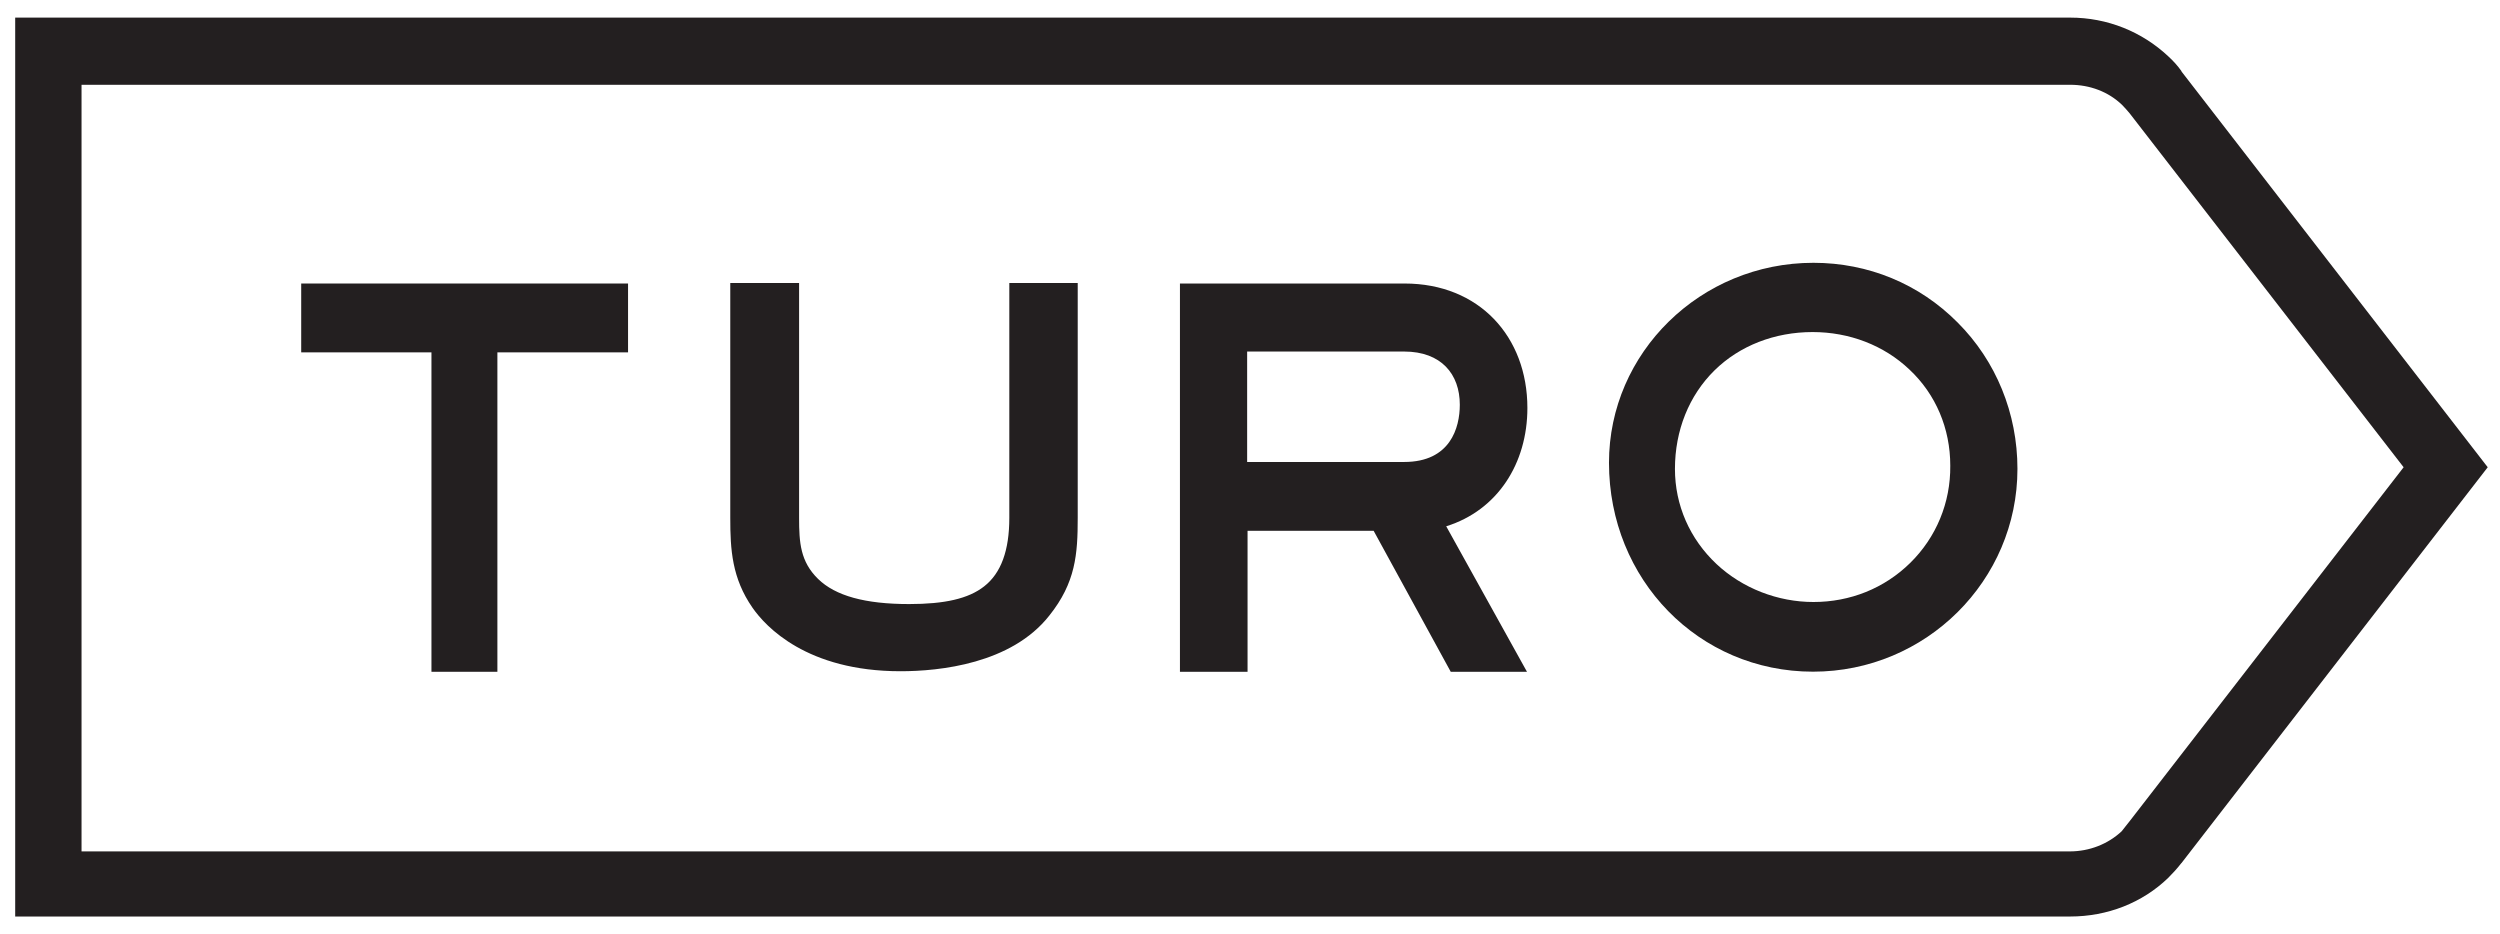
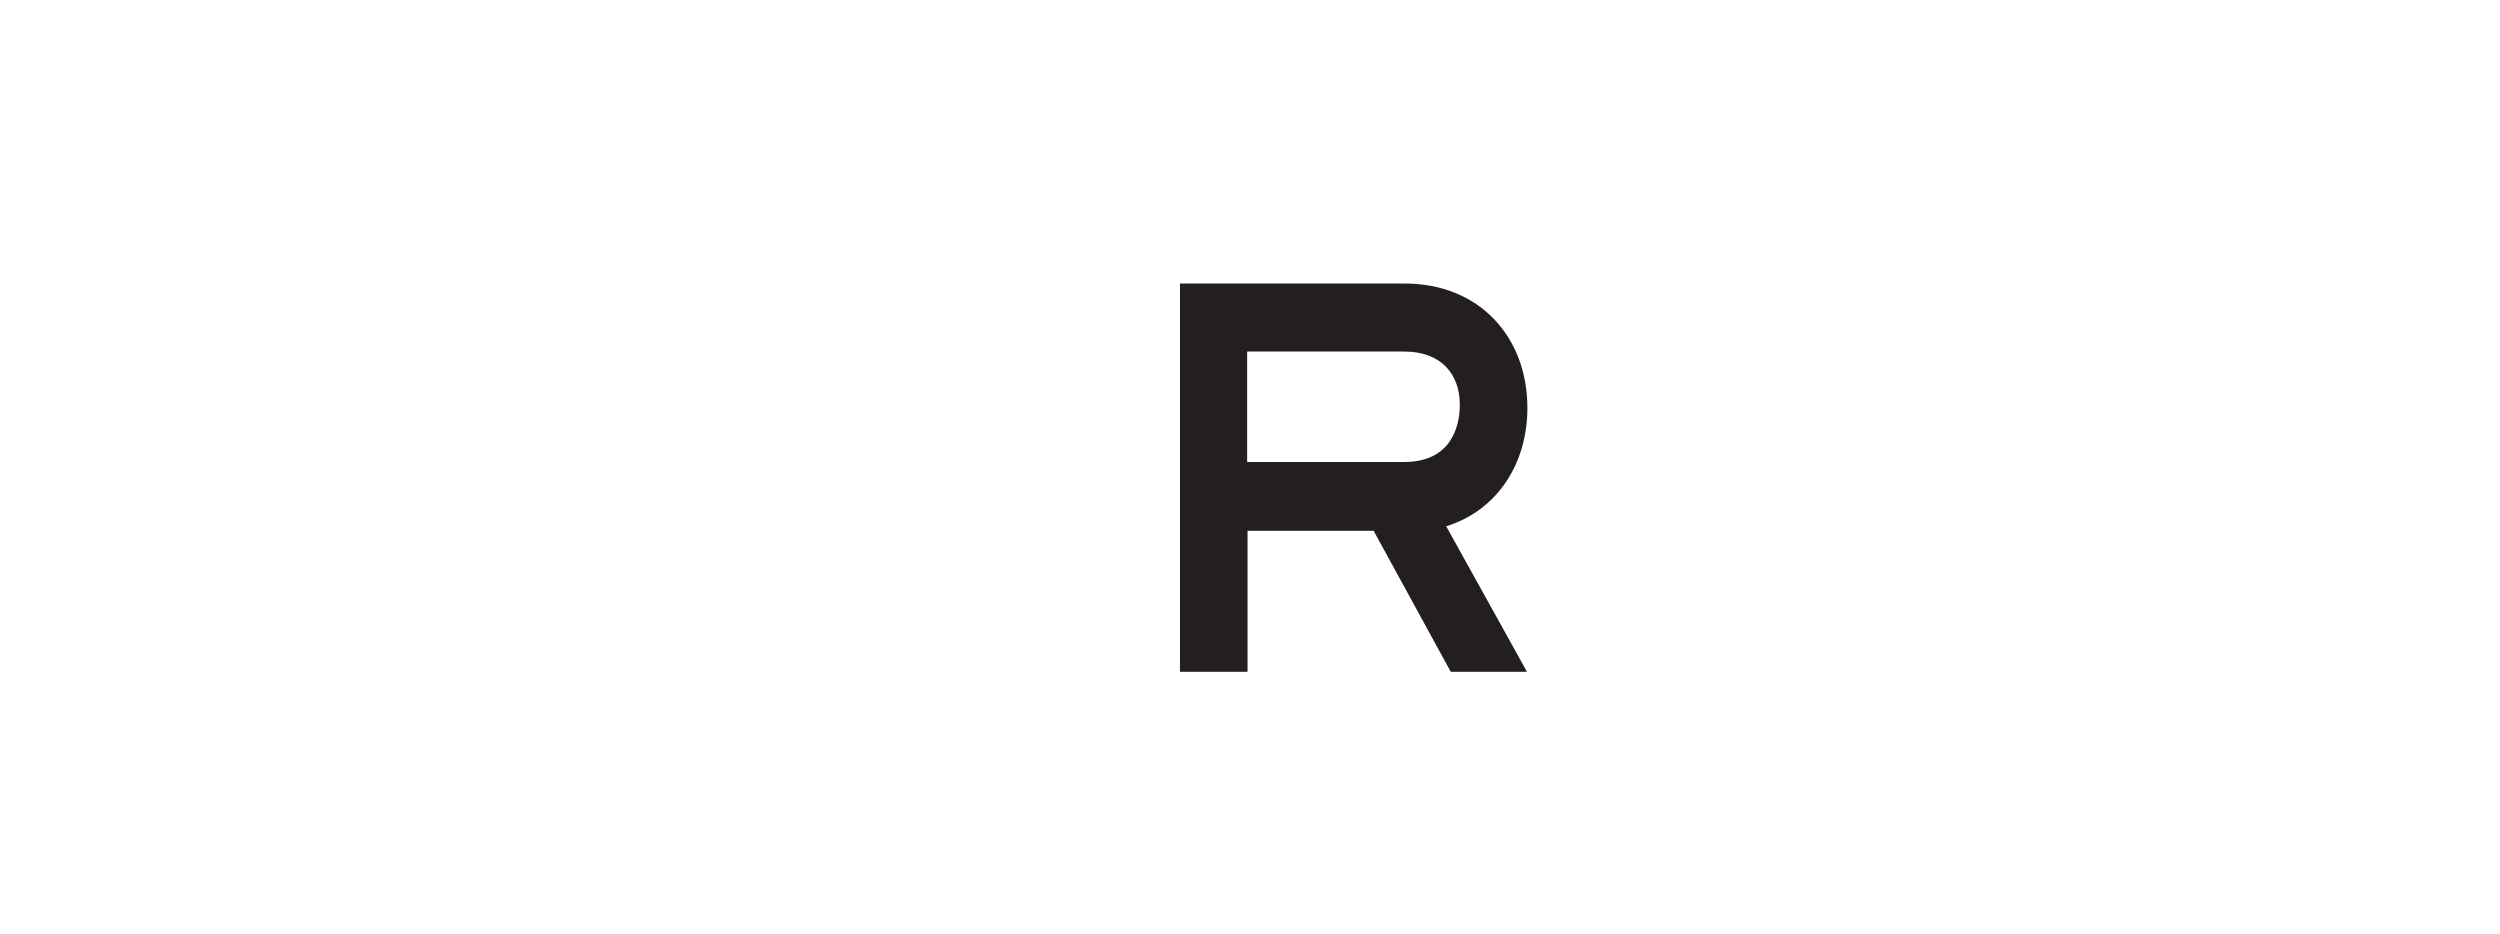
<svg xmlns="http://www.w3.org/2000/svg" width="91" height="34" viewBox="0 0 91 34" fill="none">
-   <path d="M66.009 9.566C61.898 9.566 58.567 12.837 58.567 16.843C58.567 21.103 61.838 24.449 65.994 24.449C70.104 24.449 73.435 21.133 73.435 17.068C73.435 15.042 72.655 13.137 71.26 11.742C69.864 10.332 68.004 9.566 66.009 9.566ZM69.534 20.488C68.589 21.418 67.344 21.913 66.009 21.913C64.718 21.913 63.428 21.418 62.483 20.533C61.508 19.618 60.968 18.388 60.968 17.068C60.968 15.672 61.478 14.397 62.408 13.482C63.323 12.582 64.598 12.087 65.979 12.087C67.314 12.087 68.574 12.567 69.504 13.452C70.464 14.352 70.99 15.597 70.99 16.948C71.004 18.298 70.479 19.558 69.534 20.488Z" fill="#231F20" />
-   <path d="M10.949 12.826H15.705V24.453H18.105V12.826H22.861V10.32H10.964V12.826H10.949Z" fill="#231F20" />
-   <path d="M36.739 18.852C36.739 20.037 36.439 20.863 35.824 21.343C35.254 21.793 34.383 21.988 33.093 21.988C31.488 21.988 30.408 21.688 29.778 21.073C29.133 20.442 29.087 19.752 29.087 18.852V10.301H26.582V18.852C26.582 20.007 26.642 21.043 27.392 22.123C27.872 22.813 29.372 24.433 32.778 24.433C34.203 24.433 36.814 24.163 38.194 22.408C39.154 21.208 39.229 20.172 39.229 18.852V10.301H36.739V18.852Z" fill="#231F20" />
  <path d="M51.127 10.32C53.842 10.32 55.597 12.256 55.597 14.851C55.597 16.861 54.517 18.572 52.642 19.157L55.582 24.453H52.807L50.001 19.322H45.411V24.453H42.95V10.32H51.127ZM45.396 16.816H51.112C52.792 16.816 53.137 15.571 53.137 14.731C53.137 13.621 52.462 12.796 51.112 12.796H45.396V16.816Z" fill="#231F20" />
-   <path d="M79.421 2.621L90.553 17.008L79.421 31.396C79.421 31.396 79.421 31.411 79.406 31.411C79.256 31.606 79.091 31.786 78.926 31.951C77.981 32.866 76.705 33.361 75.355 33.361H75.34H0.553V0.641H75.325C75.325 0.641 75.325 0.641 75.34 0.641C75.34 0.641 75.34 0.641 75.355 0.641C76.705 0.641 77.966 1.151 78.926 2.051C79.106 2.216 79.271 2.396 79.406 2.591C79.406 2.606 79.406 2.606 79.421 2.621C79.421 2.621 79.406 2.621 79.421 2.621ZM77.516 29.895L87.492 17.008L77.516 4.121C77.441 4.031 77.335 3.911 77.246 3.821C76.75 3.341 76.075 3.086 75.355 3.086H75.34H2.968V30.991H75.325H75.34C76.06 30.991 76.735 30.721 77.231 30.256C77.32 30.136 77.425 30.015 77.516 29.895C77.501 29.91 77.501 29.91 77.516 29.895C77.501 29.91 77.501 29.91 77.516 29.895Z" fill="#231F20" />
</svg>